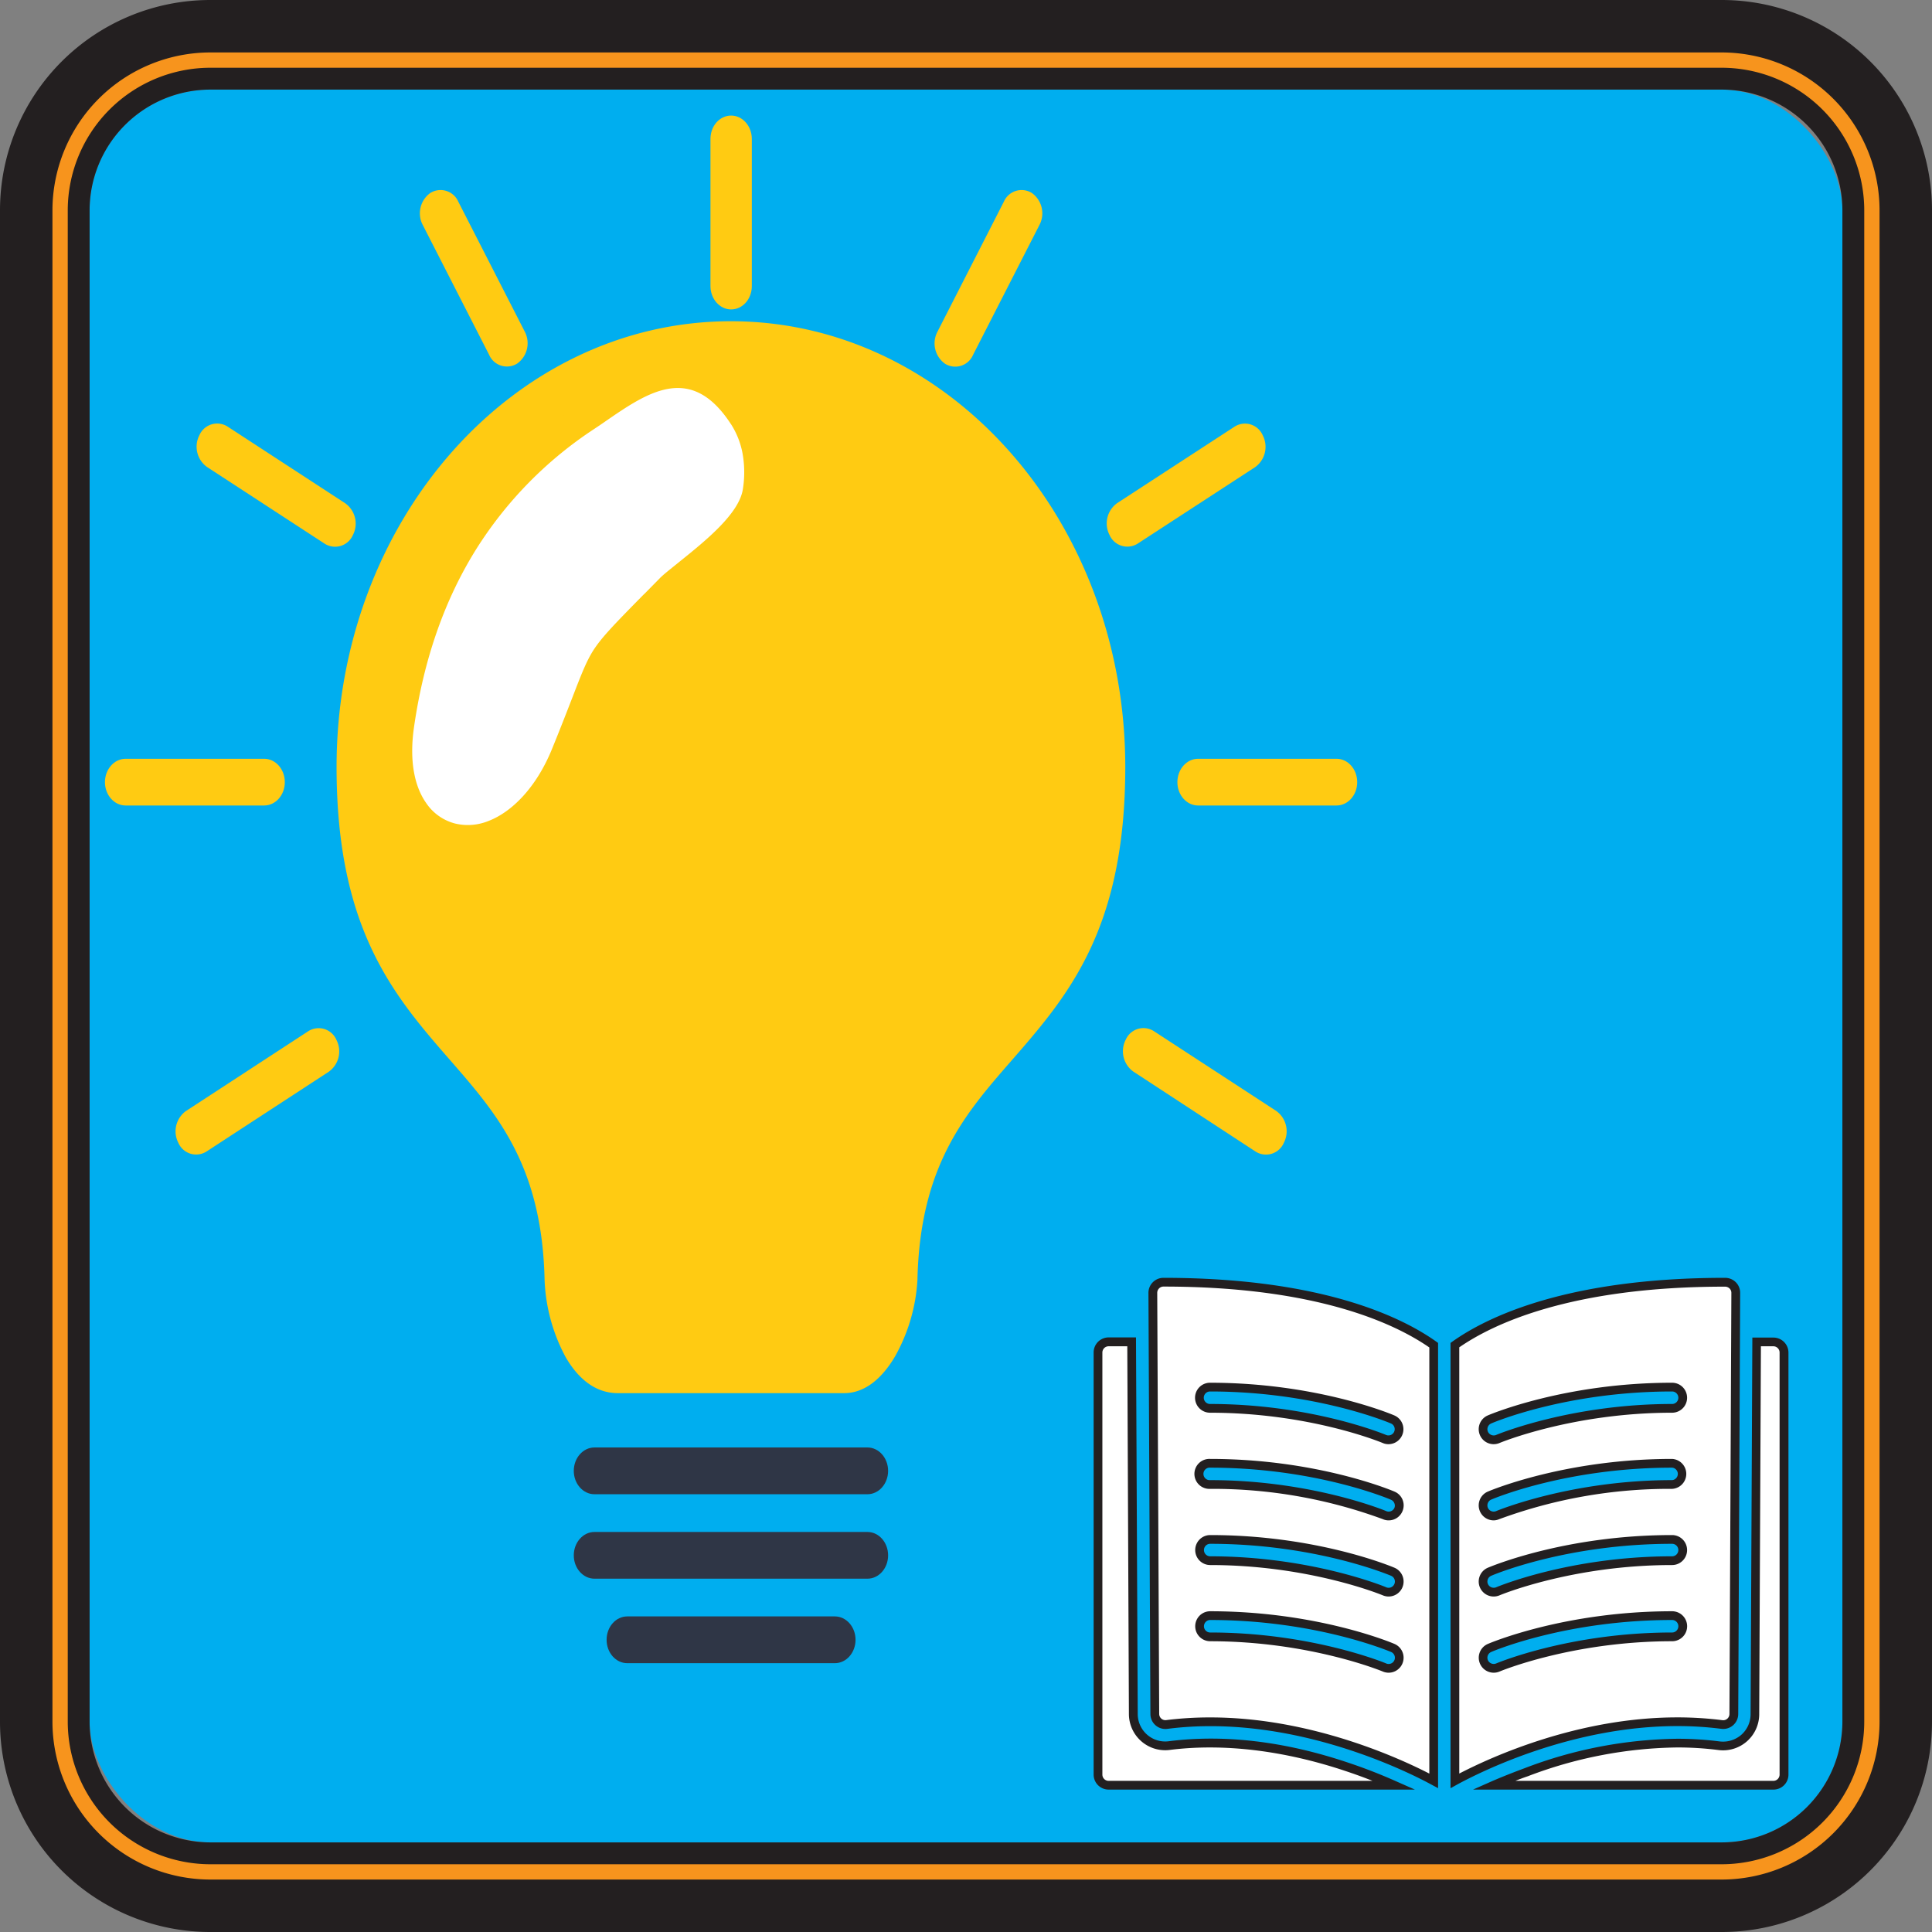
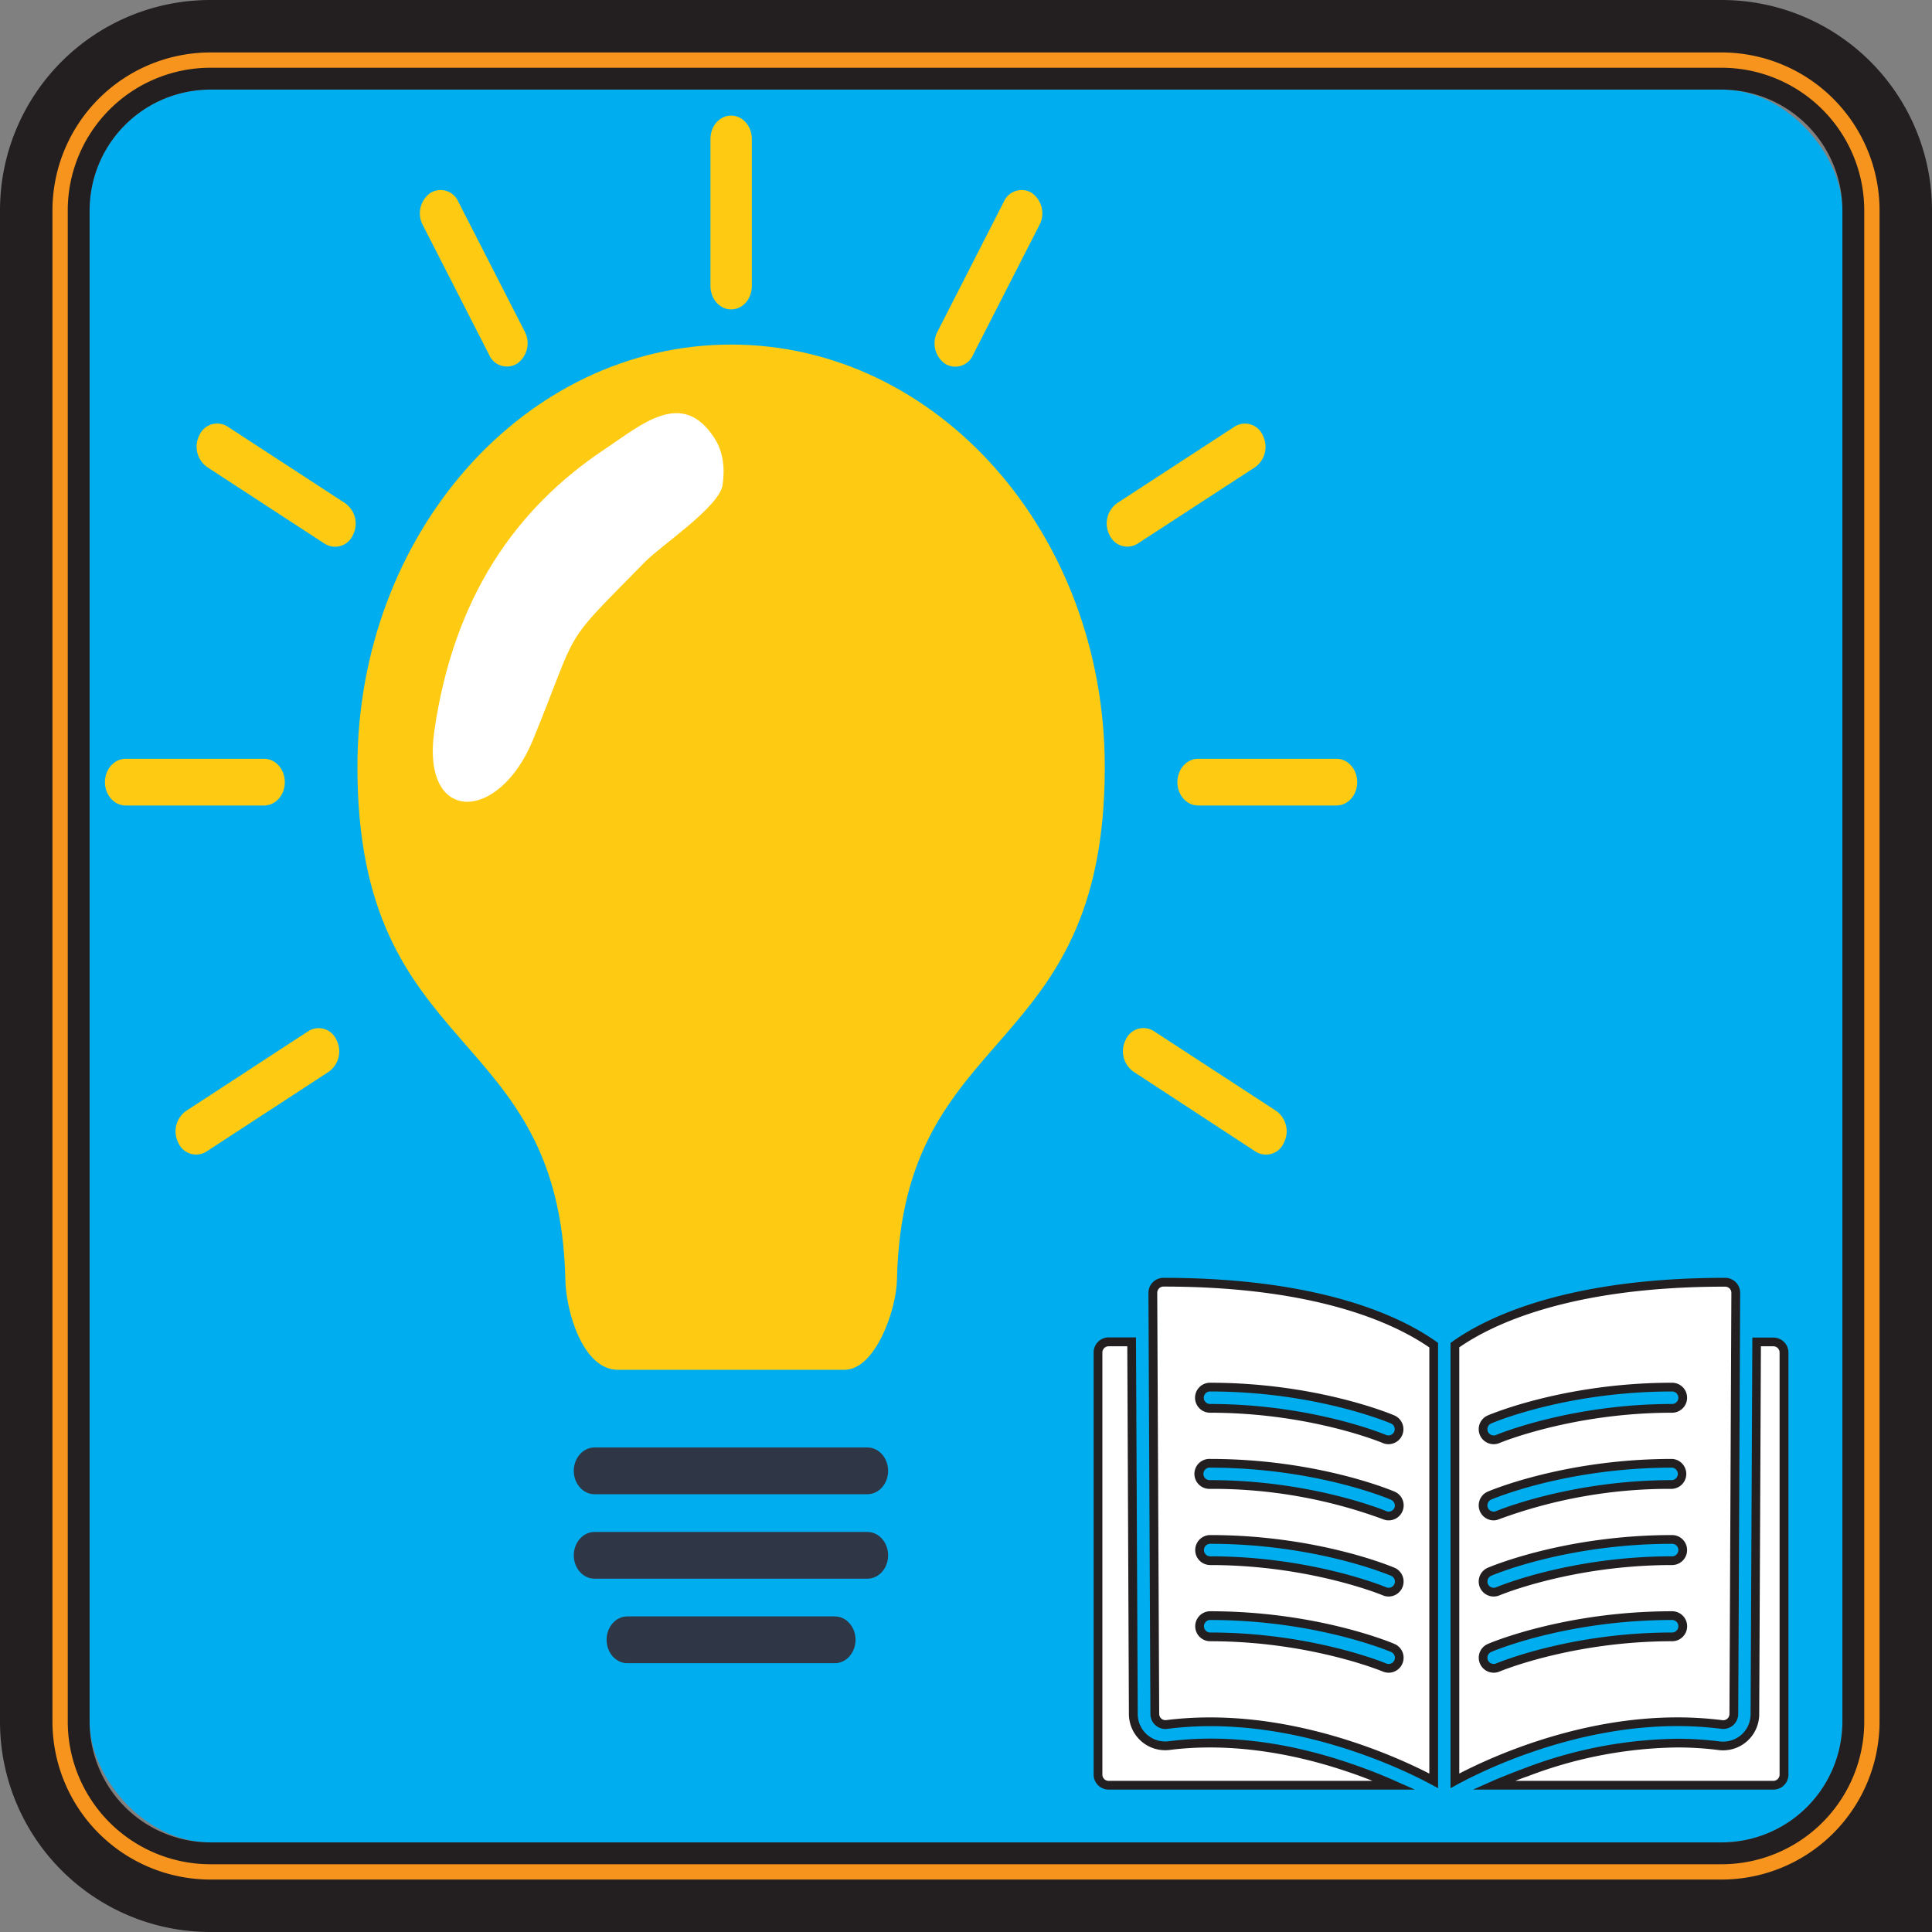
<svg xmlns="http://www.w3.org/2000/svg" viewBox="0 0 442 442">
  <rect x="0" y="0" width="442" height="442" fill="#808080" stroke="none" />
  <defs>
    <style>.cls-1{fill:#00aeef;}.cls-2{fill:#fff;}.cls-2,.cls-4,.cls-5{fill-rule:evenodd;}.cls-3{fill:#231f20;}.cls-4{fill:#ffcb12;}.cls-5{fill:#2f3646;}.cls-6{fill:#f7941d;}</style>
  </defs>
  <g id="Layer_2" data-name="Layer 2">
    <g id="Button">
      <g id="Knowledge_Base" data-name="Knowledge Base">
        <rect id="Background" class="cls-1" x="20.5" y="20.5" width="401" height="401" rx="27.61" />
        <g id="Book">
          <path class="cls-2" d="M328,407.42c-5.84-3.18-32.5-16.56-61.06-12.88A2.48,2.48,0,0,1,265,394a2.42,2.42,0,0,1-.83-1.82l-.45-96.36a2.44,2.44,0,0,1,2.43-2.44c36.34,0,54.4,9.12,61.82,14.41Zm4.86-99.67c7.43-5.29,25.49-14.41,61.83-14.41a2.42,2.42,0,0,1,2.42,2.44l-.44,96.36a2.43,2.43,0,0,1-2.74,2.4,79,79,0,0,0-10.18-.64c-24.46,0-45.74,10.71-50.89,13.52ZM317.66,329.4a2.44,2.44,0,0,1-1-.19c-.17-.07-16.78-7-39.88-7a2.43,2.43,0,1,1,0-4.85c24.15,0,41.07,7.1,41.78,7.4a2.43,2.43,0,0,1-.95,4.66Zm0,17.43a2.45,2.45,0,0,1-1-.2c-.17-.07-16.78-7-39.88-7a2.43,2.43,0,1,1,0-4.85c24.15,0,41.07,7.09,41.78,7.39a2.43,2.43,0,0,1-.95,4.67Zm0,17.42a2.44,2.44,0,0,1-1-.19c-.17-.07-16.78-7-39.88-7a2.43,2.43,0,0,1,0-4.86c24.15,0,41.07,7.1,41.78,7.4a2.43,2.43,0,0,1-.95,4.66Zm0,17.43a2.44,2.44,0,0,1-1-.19c-.17-.07-16.78-7-39.88-7a2.43,2.43,0,0,1,0-4.86c24.15,0,41.07,7.1,41.78,7.4a2.43,2.43,0,0,1-.95,4.66Zm24-52.28a2.43,2.43,0,0,1-.95-4.66c.71-.3,17.63-7.4,41.78-7.4a2.43,2.43,0,0,1,0,4.86c-23.1,0-39.71,6.94-39.88,7a2.43,2.43,0,0,1-.94.19Zm0,17.43a2.43,2.43,0,0,1-.95-4.67c.71-.3,17.63-7.39,41.78-7.39a2.43,2.43,0,1,1,0,4.85c-23.1,0-39.71,6.94-39.88,7a2.44,2.44,0,0,1-.94.2Zm0,17.42a2.43,2.43,0,0,1-.95-4.66c.71-.3,17.63-7.4,41.78-7.4a2.43,2.43,0,0,1,0,4.86c-23.1,0-39.71,6.94-39.88,7a2.43,2.43,0,0,1-.94.19Zm0,17.43a2.43,2.43,0,0,1-.95-4.66c.71-.3,17.63-7.4,41.78-7.4a2.43,2.43,0,1,1,0,4.86c-23.1,0-39.71,6.94-39.88,7a2.43,2.43,0,0,1-.94.19Z" />
          <path class="cls-3" d="M329,409.1l-1.48-.8c-5.1-2.78-32-16.44-60.47-12.77a3.43,3.43,0,0,1-3.86-3.39l-.45-96.35a3.43,3.43,0,0,1,3.43-3.45c36.48,0,54.76,9.14,62.41,14.59l.42.3Zm-52.08-16.19c23,0,43.34,9.38,50.08,12.85V308.27c-7.7-5.34-25.56-13.93-60.83-13.93a1.41,1.41,0,0,0-1,.42,1.43,1.43,0,0,0-.42,1l.45,96.35a1.45,1.45,0,0,0,.48,1.07,1.41,1.41,0,0,0,1.13.34A80.86,80.86,0,0,1,276.88,392.91Zm54.93,16.19V307.23l.42-.3c7.65-5.45,25.93-14.59,62.41-14.59a3.47,3.47,0,0,1,2.43,1,3.42,3.42,0,0,1,1,2.44l-.44,96.35a3.43,3.43,0,0,1-3.87,3.39,78.71,78.71,0,0,0-10.05-.63c-23.94,0-44.64,10.25-50.41,13.39Zm2-100.83v97.48c7.41-3.84,27.21-12.85,49.89-12.85a83,83,0,0,1,10.31.64,1.4,1.4,0,0,0,1.12-.34,1.42,1.42,0,0,0,.49-1.07l.44-96.35a1.4,1.4,0,0,0-.41-1,1.48,1.48,0,0,0-1-.42C359.37,294.34,341.5,302.93,333.81,308.27Zm-16.15,74.41a3.41,3.41,0,0,1-1.34-.27c-.17-.07-16.7-6.93-39.49-6.93a3.43,3.43,0,0,1,0-6.86c24.37,0,41.46,7.17,42.17,7.48a3.43,3.43,0,0,1-1.34,6.58Zm-40.83-12.06a1.43,1.43,0,0,0,0,2.86c23.22,0,40.1,7,40.27,7.09a1.43,1.43,0,0,0,1.87-.76,1.43,1.43,0,0,0-.75-1.87C317.52,377.64,300.79,370.62,276.83,370.62Zm64.85,12.06h0a3.43,3.43,0,0,1-1.34-6.58c.71-.31,17.75-7.48,42.17-7.48a3.43,3.43,0,0,1,0,6.86c-22.88,0-39.32,6.86-39.48,6.93A3.49,3.49,0,0,1,341.68,382.68Zm40.82-12.06c-24,0-40.69,7-41.39,7.32a1.43,1.43,0,0,0-.75,1.87,1.46,1.46,0,0,0,1.87.76c.16-.07,16.82-7.09,40.27-7.09a1.43,1.43,0,0,0,0-2.86Zm-40.83-5.37a3.43,3.43,0,0,1-1.34-6.58c.71-.3,17.75-7.48,42.17-7.48a3.43,3.43,0,0,1,0,6.86c-22.88,0-39.32,6.86-39.48,6.93a3.52,3.52,0,0,1-1.34.27Zm40.83-12.06c-24,0-40.69,7-41.39,7.32a1.43,1.43,0,0,0-.75,1.87,1.46,1.46,0,0,0,1.88.76c.15-.07,16.81-7.09,40.26-7.09a1.43,1.43,0,0,0,0-2.86Zm-64.84,12.06a3.41,3.41,0,0,1-1.34-.27c-.17-.07-16.7-6.93-39.49-6.93a3.43,3.43,0,0,1,0-6.86c24.37,0,41.46,7.18,42.17,7.48a3.43,3.43,0,0,1-1.34,6.58Zm-40.83-12.06a1.43,1.43,0,0,0,0,2.86c23.22,0,40.1,7,40.27,7.09a1.43,1.43,0,0,0,1.88-1.85,1.42,1.42,0,0,0-.76-.78C317.52,360.21,300.79,353.19,276.83,353.19Zm40.83-5.36a3.29,3.29,0,0,1-1.34-.28,112.63,112.63,0,0,0-39.49-6.93,3.43,3.43,0,1,1,0-6.85c24.35,0,41.46,7.17,42.17,7.48a3.41,3.41,0,0,1,1.81,4.49A3.42,3.42,0,0,1,317.66,347.83Zm-40.83-12.06a1.43,1.43,0,1,0,0,2.85c23.22,0,40.1,7,40.27,7.09A1.44,1.44,0,0,0,319,345a1.38,1.38,0,0,0,0-1.09,1.4,1.4,0,0,0-.76-.79C317.52,342.79,300.77,335.77,276.83,335.77Zm64.84,12.06a3.43,3.43,0,0,1-1.34-6.58c.71-.31,17.8-7.48,42.17-7.48a3.43,3.43,0,0,1,0,6.85A112.63,112.63,0,0,0,343,347.55a3.28,3.28,0,0,1-1.33.28Zm40.83-12.06c-24,0-40.69,7-41.39,7.31a1.44,1.44,0,0,0-.75,1.88,1.45,1.45,0,0,0,1.88.75c.16-.07,17-7.09,40.26-7.09a1.43,1.43,0,0,0,0-2.85Zm-40.83-5.37a3.43,3.43,0,0,1-1.34-6.58c.71-.31,17.8-7.48,42.17-7.48a3.43,3.43,0,0,1,0,6.86c-22.79,0-39.32,6.86-39.49,6.93a3.44,3.44,0,0,1-1.33.27Zm40.83-12.06c-24,0-40.69,7-41.39,7.32a1.43,1.43,0,0,0-.75,1.87,1.46,1.46,0,0,0,1.88.76c.16-.08,17-7.09,40.26-7.09a1.43,1.43,0,0,0,0-2.86ZM317.66,330.4a3.25,3.25,0,0,1-1.34-.28c-.68-.28-16.89-6.92-39.49-6.92a3.43,3.43,0,0,1,0-6.86c24.37,0,41.46,7.17,42.17,7.48a3.43,3.43,0,0,1-1.34,6.58Zm-40.83-12.06a1.43,1.43,0,0,0,0,2.86c23,0,39.57,6.79,40.26,7.08a1.43,1.43,0,0,0,1.89-1.84,1.39,1.39,0,0,0-.76-.78C317.52,325.36,300.79,318.34,276.83,318.34Z" />
          <path class="cls-2" d="M405.7,408.42h-64c2.52-1.12,5.09-2.13,7.47-3a100.87,100.87,0,0,1,34.54-6.66,74.59,74.59,0,0,1,9.56.6,7.27,7.27,0,0,0,8.21-7.19l.4-85.19h3.83a2.43,2.43,0,0,1,2.43,2.43V406a2.43,2.43,0,0,1-2.43,2.43Zm-86.73,0H253.63A2.42,2.42,0,0,1,251.2,406V309.4a2.43,2.43,0,0,1,2.43-2.43h5.27l.39,85.19a7.28,7.28,0,0,0,8.21,7.19c13.62-1.73,27.74.55,40.69,4.88,3.65,1.22,7.26,2.62,10.78,4.19Z" />
          <path class="cls-3" d="M405.7,409.42H337l4.31-1.91c2.31-1,4.84-2,7.53-3a100.94,100.94,0,0,1,34.89-6.72,76.33,76.33,0,0,1,9.68.61,6.38,6.38,0,0,0,4.95-1.5,6.28,6.28,0,0,0,2.14-4.7l.4-86.19h4.83a3.44,3.44,0,0,1,3.43,3.43V406A3.43,3.43,0,0,1,405.7,409.42Zm-59-2h59a1.43,1.43,0,0,0,1.43-1.43V309.4A1.43,1.43,0,0,0,405.7,308h-2.84l-.39,84.2a8.27,8.27,0,0,1-9.34,8.17,74.37,74.37,0,0,0-9.43-.59,99,99,0,0,0-34.2,6.6C348.54,406.7,347.6,407.06,346.68,407.42Zm-23,2h-70A3.43,3.43,0,0,1,250.2,406V309.4a3.44,3.44,0,0,1,3.43-3.43h6.26l.4,86.19a6.28,6.28,0,0,0,7.08,6.2c12.7-1.61,26.55,0,41.13,4.92,3.72,1.24,7.38,2.67,10.88,4.23ZM253.63,308a1.43,1.43,0,0,0-1.43,1.43V406a1.43,1.43,0,0,0,1.43,1.42H314c-2-.8-4.08-1.55-6.15-2.24-14.1-4.72-28-6.39-40.25-4.83a8.3,8.3,0,0,1-9.33-8.18L257.9,308Z" />
        </g>
        <g id="Bulb">
          <path class="cls-4" d="M141.34,313.38c-8,0-11.88-13.43-12-20.67C128,233.77,81.77,243,81.77,175.48c0-53.38,38.27-96.65,85.49-96.65s85.49,43.27,85.49,96.65c0,67.54-46.25,58.29-47.54,117.23-.15,7.24-5.07,20.67-12,20.67Z" />
-           <path class="cls-4" d="M141.34,318.72c-5.22,0-9.14-3.43-11.9-8.18a40.47,40.47,0,0,1-4.85-17.7c-.57-26.16-10.9-38-21.48-50.15C90.24,227.93,77,212.78,77,175.48c0-28.17,10.1-53.66,26.42-72.12s38.89-29.87,63.8-29.87,47.47,11.41,63.8,29.87,26.42,44,26.42,72.12c0,37.3-13.21,52.45-26.07,67.21-10.59,12.14-20.91,24-21.48,50.15a40.4,40.4,0,0,1-5.08,17.4c-2.85,4.89-6.8,8.48-11.67,8.48Zm-4-14c1.12,1.94,2.5,3.34,4,3.34h51.84c1.21,0,2.57-1.54,3.79-3.64a27.38,27.38,0,0,0,3.53-11.8c.67-30.4,12.28-43.72,24.18-57.38C236.2,222,248,208.44,248,175.48c0-25.21-9-48-23.65-64.56s-34.81-26.74-57.11-26.74-42.49,10.22-57.11,26.74S86.5,150.26,86.5,175.48c0,33,11.82,46.52,23.34,59.73,11.9,13.66,23.51,27,24.18,57.38A27.64,27.64,0,0,0,137.31,304.69Z" />
          <path class="cls-5" d="M136,341.85c-2.61,0-4.73-2.4-4.73-5.35s2.12-5.35,4.73-5.35h62.45c2.61,0,4.73,2.4,4.73,5.35s-2.12,5.35-4.73,5.35Z" />
          <path class="cls-5" d="M136,361.17c-2.61,0-4.73-2.39-4.73-5.34s2.12-5.35,4.73-5.35h62.45c2.61,0,4.73,2.39,4.73,5.35s-2.12,5.34-4.73,5.34Z" />
          <path class="cls-5" d="M143.51,380.5c-2.62,0-4.73-2.39-4.73-5.35s2.11-5.35,4.73-5.35H191c2.61,0,4.73,2.4,4.73,5.35s-2.12,5.35-4.73,5.35Z" />
          <path class="cls-4" d="M172,65.44c0,3-2.12,5.35-4.73,5.35s-4.73-2.39-4.73-5.35V31.79c0-3,2.12-5.35,4.73-5.35S172,28.83,172,31.79Z" />
          <path class="cls-4" d="M222.61,81.2a4.43,4.43,0,0,1-6.43,2,5.72,5.72,0,0,1-1.73-7.27l15.2-29.77a4.43,4.43,0,0,1,6.43-2,5.72,5.72,0,0,1,1.74,7.27Z" />
          <path class="cls-4" d="M260.26,124.38a4.44,4.44,0,0,1-6.43-2,5.73,5.73,0,0,1,1.74-7.27L282.46,97.6a4.42,4.42,0,0,1,6.43,2,5.72,5.72,0,0,1-1.74,7.27Z" />
          <path class="cls-4" d="M274.09,184.28c-2.61,0-4.73-2.39-4.73-5.34s2.12-5.35,4.73-5.35h31.68c2.61,0,4.73,2.39,4.73,5.35s-2.12,5.34-4.73,5.34Z" />
          <path class="cls-4" d="M259.26,245.14a5.73,5.73,0,0,1-1.71-7.29,4.42,4.42,0,0,1,6.44-1.94l28,18.26a5.73,5.73,0,0,1,1.72,7.29,4.44,4.44,0,0,1-6.45,2Z" />
          <path class="cls-4" d="M120.07,75.9a5.72,5.72,0,0,1-1.74,7.27,4.43,4.43,0,0,1-6.43-2L96.7,51.43a5.72,5.72,0,0,1,1.73-7.27,4.43,4.43,0,0,1,6.43,2Z" />
          <path class="cls-4" d="M79,115.15a5.72,5.72,0,0,1,1.72,7.29,4.44,4.44,0,0,1-6.45,1.94L47.35,106.83a5.72,5.72,0,0,1-1.72-7.29,4.43,4.43,0,0,1,6.45-1.94Z" />
          <path class="cls-4" d="M60.43,173.59c2.61,0,4.73,2.39,4.73,5.35s-2.12,5.34-4.73,5.34H28.74c-2.61,0-4.73-2.39-4.73-5.34s2.12-5.35,4.73-5.35Z" />
          <path class="cls-4" d="M70.54,235.91a4.42,4.42,0,0,1,6.43,2,5.72,5.72,0,0,1-1.74,7.27l-28,18.27a4.43,4.43,0,0,1-6.43-2,5.73,5.73,0,0,1,1.74-7.27Z" />
          <path class="cls-2" d="M163.44,100.22c1.59,2.46,2.58,5.89,1.86,10.79s-14.13,13.87-17.62,17.42c-19.85,20.2-14.78,14-25.72,40.77-7.85,19.18-25.67,19.4-22.59-2,4.39-30.37,18.45-50.76,39-64.45C147.05,96.94,156.12,88.91,163.44,100.22Z" />
-           <path class="cls-2" d="M167.25,97.06a18.74,18.74,0,0,1,2.59,6.47,24.41,24.41,0,0,1,.12,8.33c-.82,5.65-8.58,11.88-14.47,16.62-2,1.63-3.79,3-4.65,3.92l-3.34,3.39-.27.25c-6.61,6.72-9.61,9.78-11.55,12.84-1.55,2.46-2.69,5.4-4.75,10.74-1.23,3.17-2.75,7.1-4.68,11.82-3.6,8.78-9.16,14.32-14.47,16.37a12.52,12.52,0,0,1-7.64.6,11.44,11.44,0,0,1-6.68-4.75c-2.61-3.74-3.87-9.54-2.74-17.34,2.31-16,7.2-29.45,14.23-40.69a90.52,90.52,0,0,1,27-27.5c1-.66,1.76-1.18,2.52-1.71,9.71-6.69,19.6-13.5,28.77.64Zm-6.61,8.81a7.09,7.09,0,0,0-1-2.5c-4-6.24-10.19-2-16.24,2.16l-2.62,1.79a80.64,80.64,0,0,0-24.1,24.45c-6.23,10-10.57,21.92-12.64,36.27-.65,4.53-.22,7.48.85,9a2.25,2.25,0,0,0,1.29.95,4.36,4.36,0,0,0,2.58-.31c3.1-1.2,6.49-4.8,8.92-10.73,2.07-5.05,3.48-8.68,4.61-11.61,2.32-6,3.61-9.32,5.72-12.67,2.5-4,5.76-7.29,12.94-14.57l.24-.27,3.34-3.39a72,72,0,0,1,5.5-4.67c4.51-3.62,10.45-8.39,10.63-9.64A12.64,12.64,0,0,0,160.64,105.87Z" />
        </g>
      </g>
      <g id="Button_Border" data-name="Button Border">
-         <path class="cls-3" d="M393.89,15A33.14,33.14,0,0,1,427,48.11V393.89A33.14,33.14,0,0,1,393.89,427H48.11A33.14,33.14,0,0,1,15,393.89V48.11A33.14,33.14,0,0,1,48.11,15H393.89m0-15H48.11A48.11,48.11,0,0,0,0,48.11V393.89A48.11,48.11,0,0,0,48.11,442H393.89A48.11,48.11,0,0,0,442,393.89V48.11A48.11,48.11,0,0,0,393.89,0Z" />
+         <path class="cls-3" d="M393.89,15A33.14,33.14,0,0,1,427,48.11V393.89A33.14,33.14,0,0,1,393.89,427H48.11A33.14,33.14,0,0,1,15,393.89V48.11A33.14,33.14,0,0,1,48.11,15H393.89m0-15H48.11A48.11,48.11,0,0,0,0,48.11V393.89A48.11,48.11,0,0,0,48.11,442A48.11,48.11,0,0,0,442,393.89V48.11A48.11,48.11,0,0,0,393.89,0Z" />
        <path class="cls-6" d="M393.89,430H48.11A36.15,36.15,0,0,1,12,393.89V48.11A36.15,36.15,0,0,1,48.11,12H393.89A36.15,36.15,0,0,1,430,48.11V393.89A36.15,36.15,0,0,1,393.89,430ZM48.11,18A30.15,30.15,0,0,0,18,48.11V393.89A30.15,30.15,0,0,0,48.11,424H393.89A30.15,30.15,0,0,0,424,393.89V48.11A30.15,30.15,0,0,0,393.89,18Z" />
        <path class="cls-3" d="M393.89,426.5H48.11A32.65,32.65,0,0,1,15.5,393.89V48.11A32.65,32.65,0,0,1,48.11,15.5H393.89A32.65,32.65,0,0,1,426.5,48.11V393.89A32.65,32.65,0,0,1,393.89,426.5ZM48.11,20.5A27.65,27.65,0,0,0,20.5,48.11V393.89A27.65,27.65,0,0,0,48.11,421.5H393.89a27.65,27.65,0,0,0,27.61-27.61V48.11A27.65,27.65,0,0,0,393.89,20.5Z" />
      </g>
    </g>
  </g>
</svg>